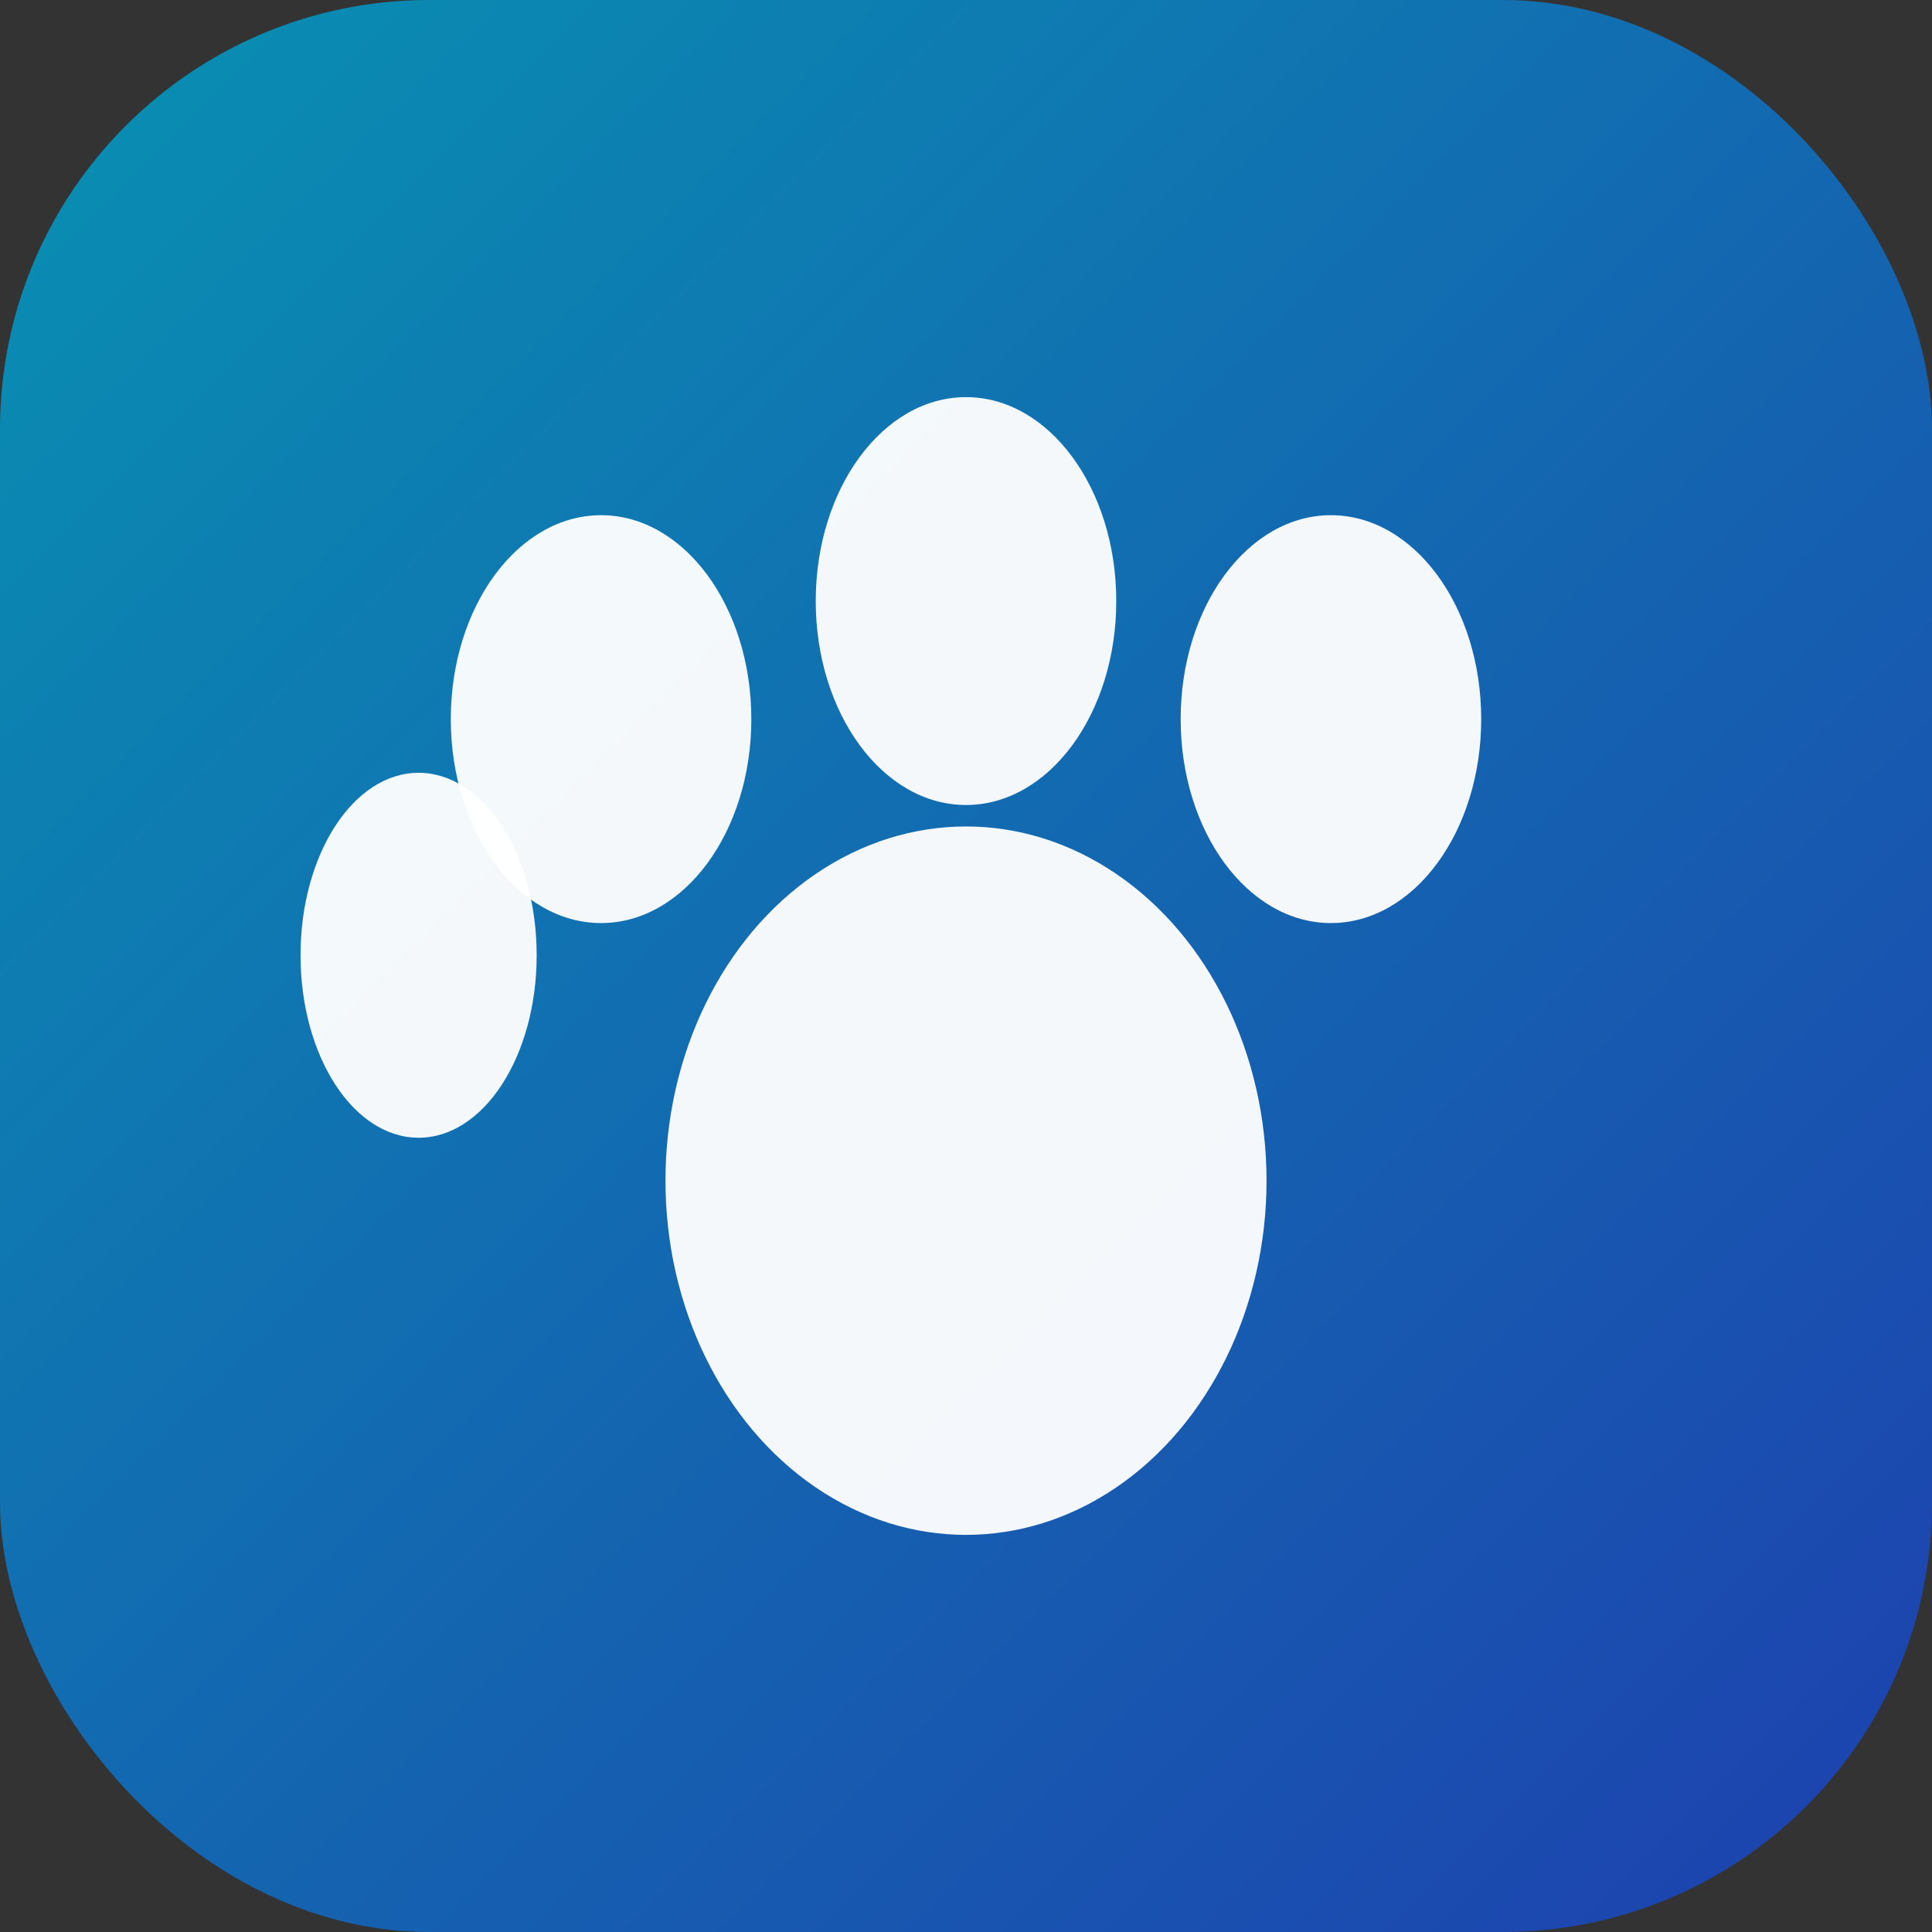
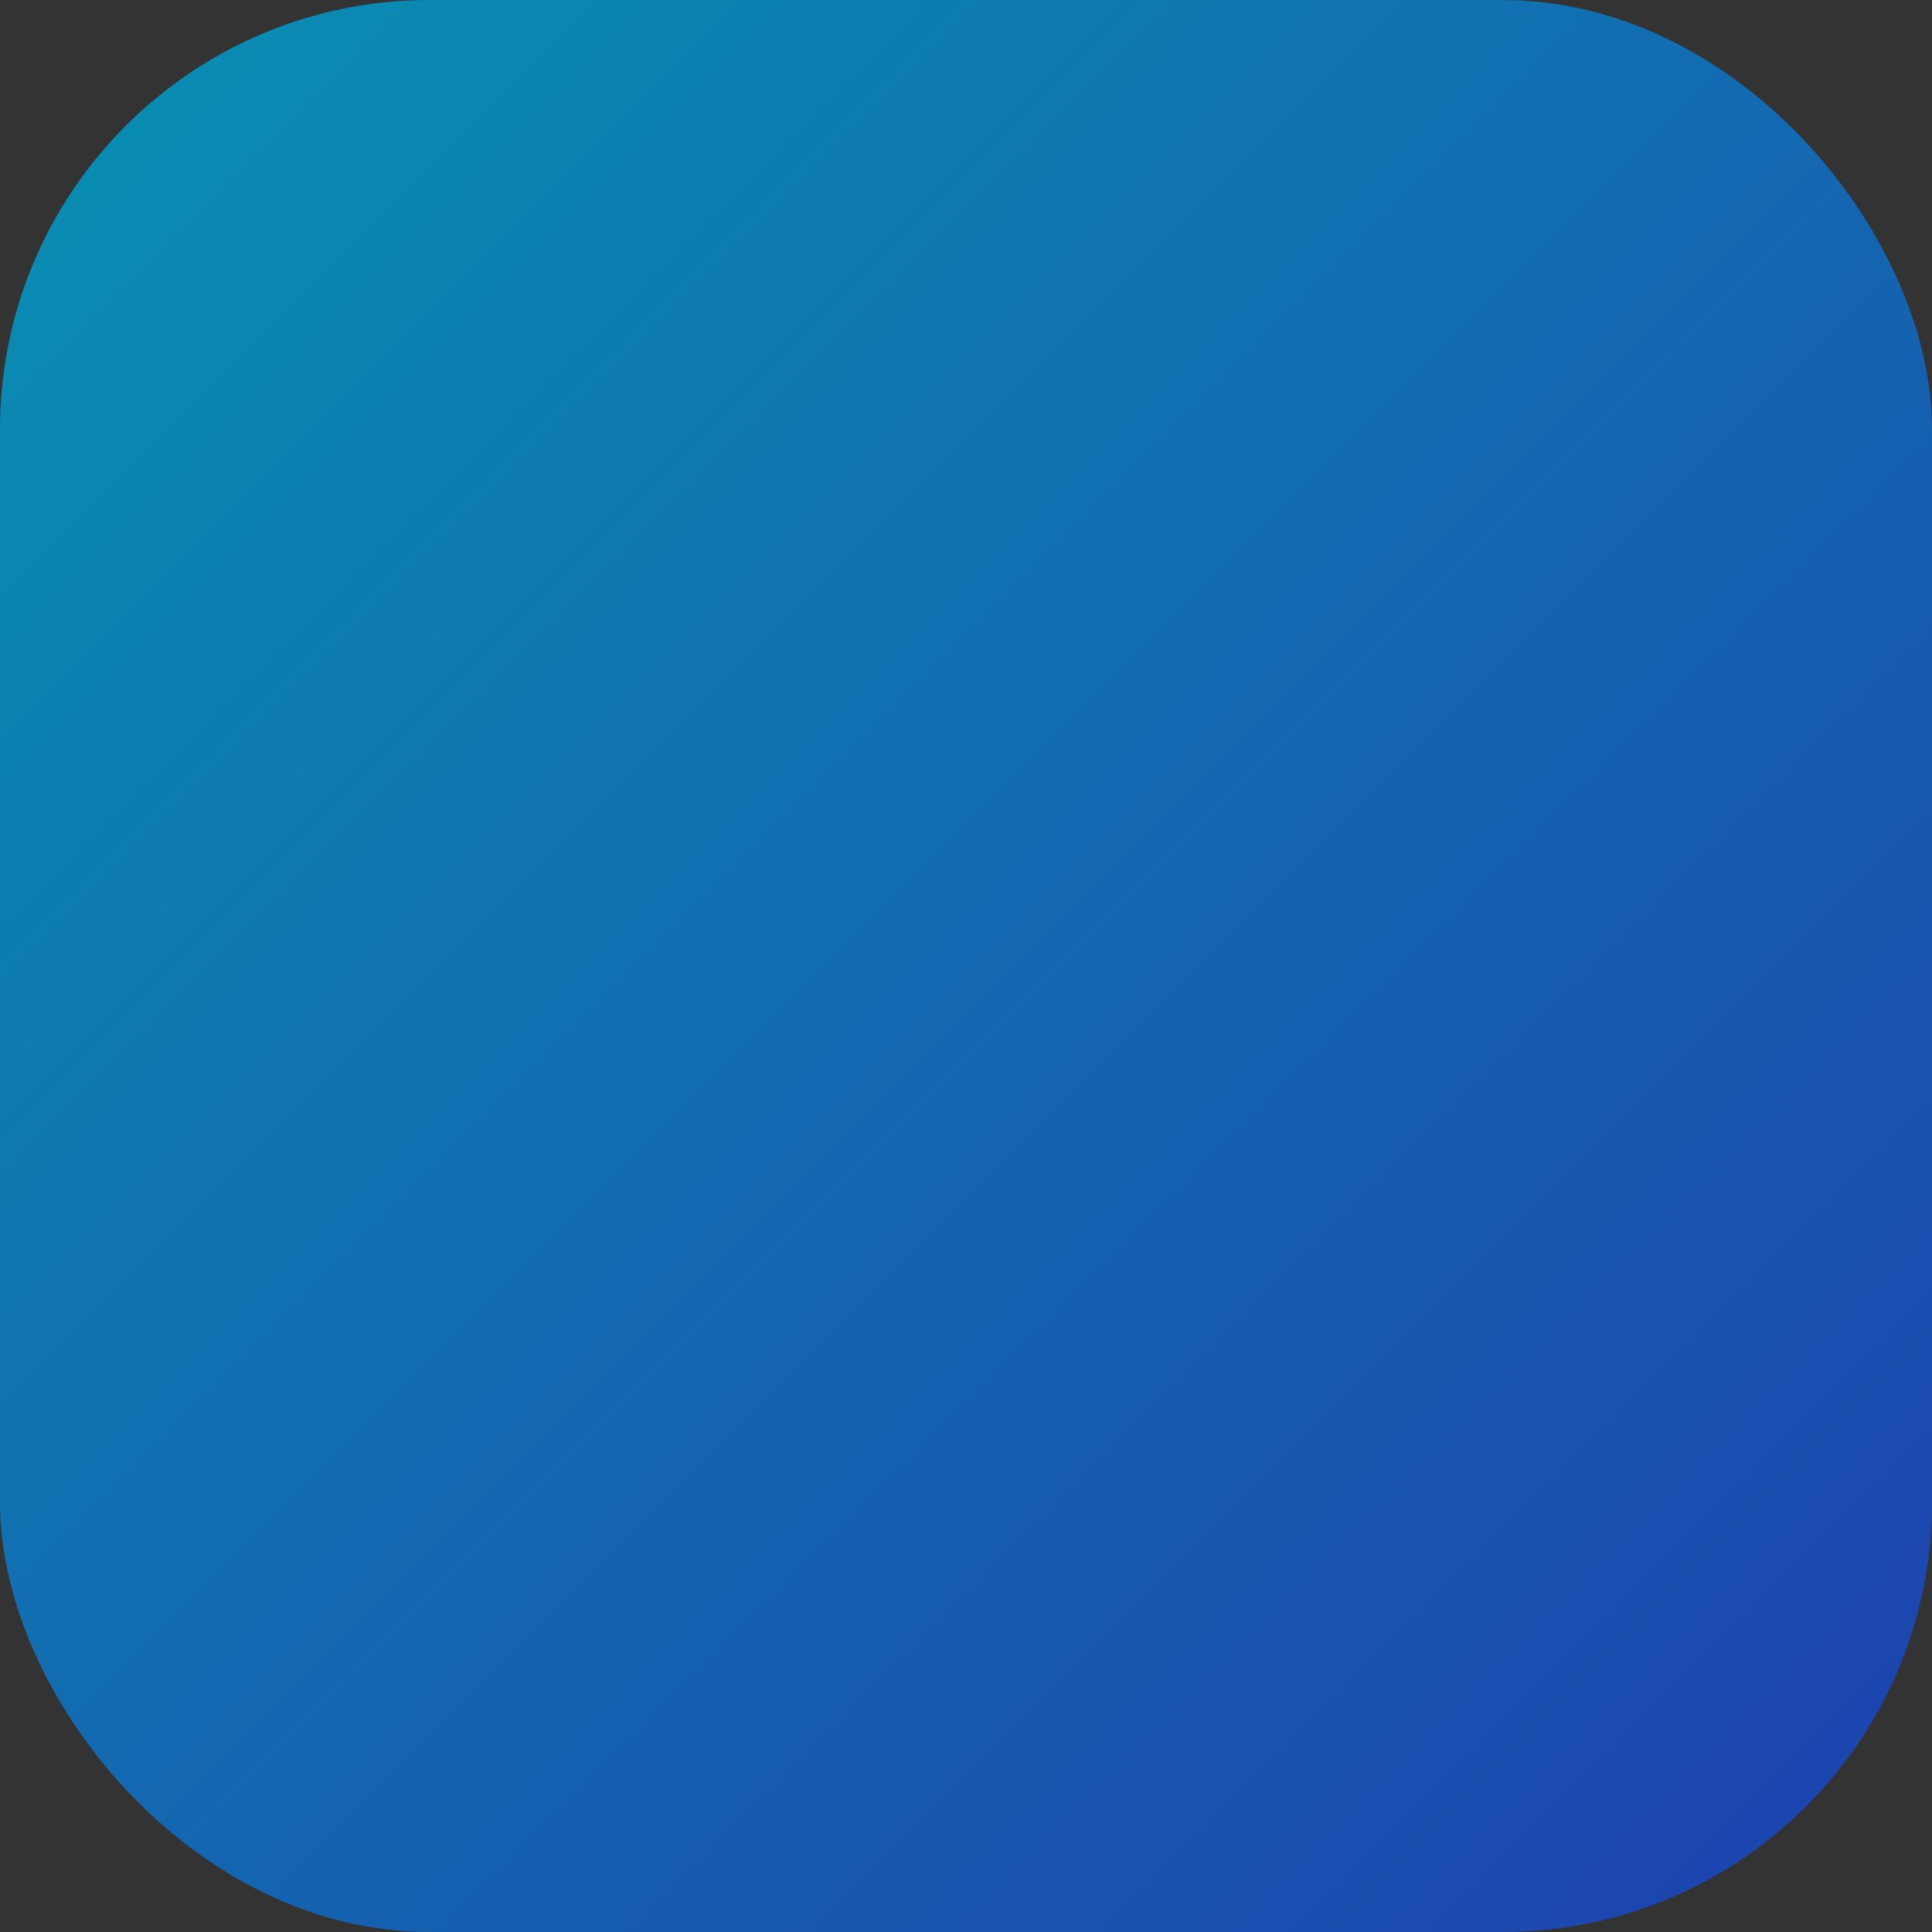
<svg xmlns="http://www.w3.org/2000/svg" width="180" height="180" viewBox="0 0 180 180" fill="none">
  <rect x="0" y="0" width="180" height="180" fill="#333333" stroke="none" />
  <rect width="180" height="180" rx="40" fill="url(#gradient)" />
  <defs>
    <linearGradient id="gradient" x1="0" y1="0" x2="180" y2="180" gradientUnits="userSpaceOnUse">
      <stop stop-color="#0891b2" />
      <stop offset="1" stop-color="#1e40af" />
    </linearGradient>
  </defs>
-   <ellipse cx="90" cy="110" rx="28" ry="33" fill="white" opacity="0.95" />
-   <ellipse cx="56" cy="67" rx="14" ry="19" fill="white" opacity="0.95" />
-   <ellipse cx="90" cy="56" rx="14" ry="19" fill="white" opacity="0.95" />
-   <ellipse cx="124" cy="67" rx="14" ry="19" fill="white" opacity="0.95" />
-   <ellipse cx="39" cy="89" rx="11" ry="17" fill="white" opacity="0.95" />
</svg>